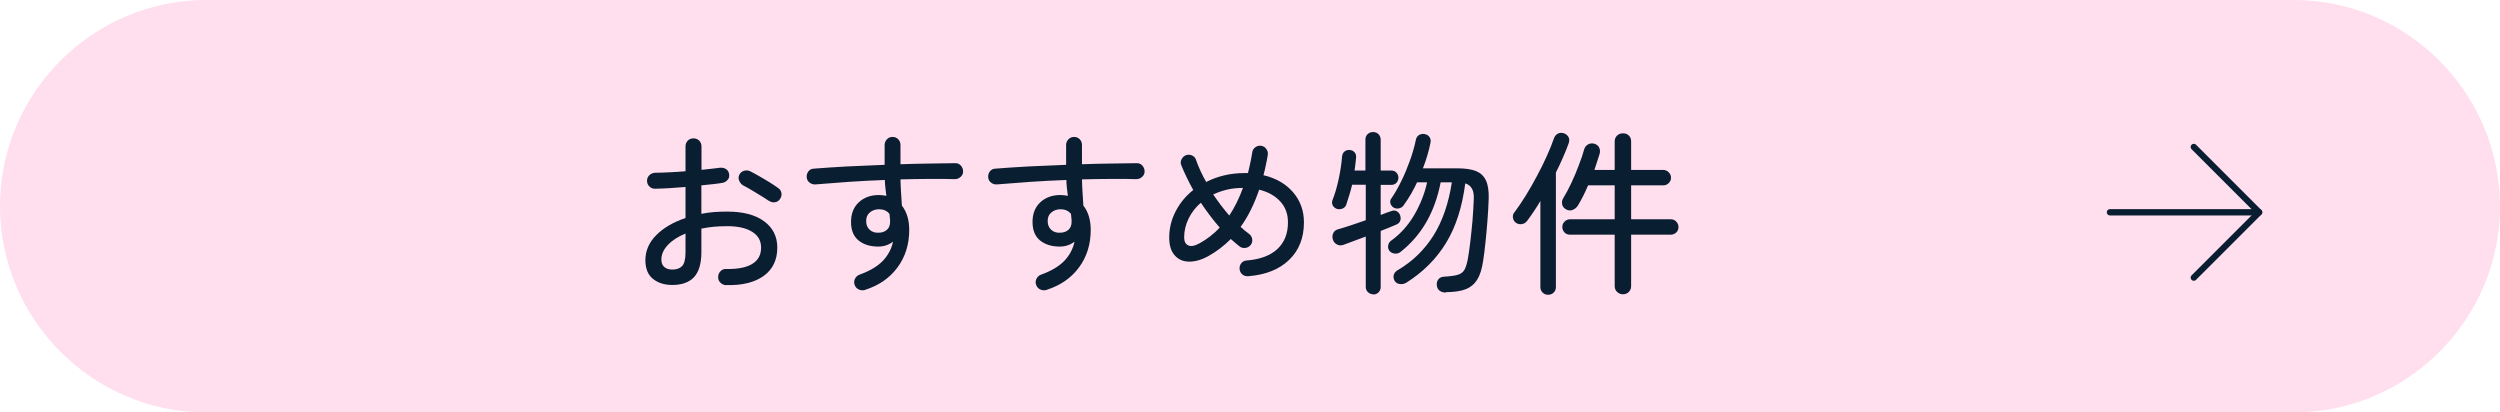
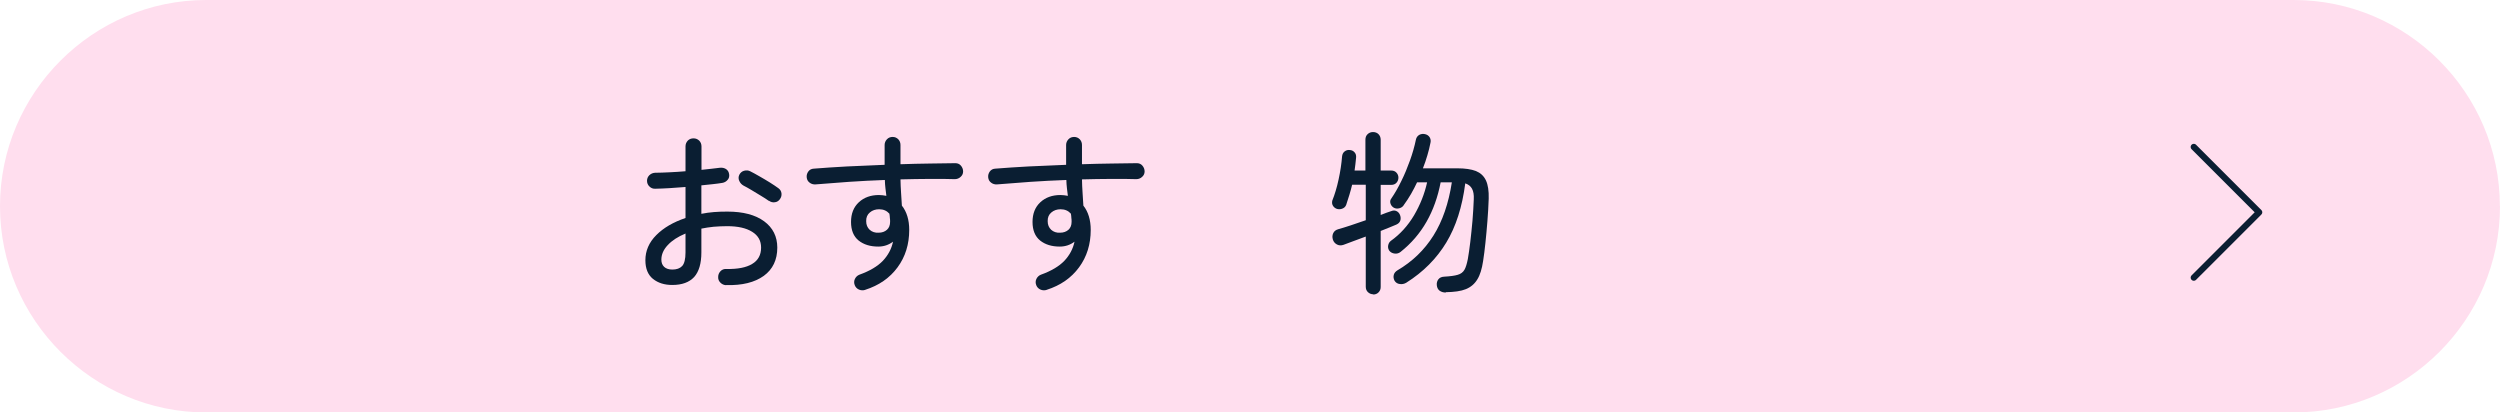
<svg xmlns="http://www.w3.org/2000/svg" id="_レイヤー_2" data-name="レイヤー 2" viewBox="0 0 214.33 35.36">
  <defs>
    <style>
      .cls-1 {
        fill: #0a1e32;
      }

      .cls-2 {
        fill: none;
        stroke: #0a1e32;
        stroke-linecap: round;
        stroke-linejoin: round;
        stroke-width: .54px;
      }

      .cls-3 {
        fill: #ffdeee;
      }
    </style>
  </defs>
  <g id="_家" data-name="家">
    <g>
      <path class="cls-3" d="M214.33,17.68c0,9.73-7.96,17.68-17.68,17.68H17.68C7.96,35.36,0,27.41,0,17.68S7.96,0,17.68,0h178.96c9.73,0,17.68,7.96,17.68,17.68Z" />
      <g>
        <path class="cls-1" d="M62.25,24.45c-.19-.01-.35-.08-.49-.22-.14-.14-.2-.3-.19-.49,0-.19.07-.35.2-.49.13-.14.3-.2.49-.19.97.02,1.71-.12,2.22-.43.51-.3.77-.77.77-1.4,0-.59-.25-1.04-.77-1.36-.51-.32-1.22-.48-2.14-.48-.4,0-.79.02-1.16.05-.37.04-.72.09-1.05.16v2.04c0,.95-.21,1.65-.62,2.11-.42.45-1.04.68-1.87.68-.67,0-1.22-.17-1.66-.52-.43-.35-.65-.88-.65-1.6,0-.81.31-1.53.94-2.16s1.46-1.11,2.5-1.46v-2.66c-.47.04-.93.07-1.38.1s-.85.04-1.21.05c-.19.01-.36-.05-.5-.19-.14-.13-.21-.3-.21-.49s.07-.35.2-.48c.14-.13.3-.2.49-.21.38,0,.79-.02,1.24-.04.45-.02.91-.05,1.37-.09v-2.13c0-.2.07-.36.2-.5.13-.13.3-.19.49-.19s.35.07.48.19c.13.13.2.3.2.5v2.01c.29-.03.57-.06.83-.09.27-.03.52-.06.76-.09.19-.02.36.02.51.11.15.1.24.24.27.44.03.19-.01.36-.13.49-.12.14-.27.23-.46.26-.25.04-.53.08-.83.11-.3.04-.62.07-.96.1v2.44c.35-.07.71-.12,1.08-.15.37-.03.75-.04,1.16-.04,1.34,0,2.39.28,3.14.83.75.55,1.13,1.31,1.13,2.26,0,1.05-.39,1.86-1.16,2.42-.78.56-1.85.83-3.23.79ZM57.64,23.11c.37,0,.65-.1.84-.3.19-.2.29-.59.29-1.17v-1.62c-.65.27-1.16.6-1.52.99-.37.39-.55.81-.55,1.25,0,.26.08.47.24.62s.4.23.71.23ZM65.91,17.22c-.18-.13-.41-.28-.68-.44-.28-.17-.55-.33-.81-.49s-.49-.28-.68-.38c-.16-.09-.28-.22-.36-.4-.08-.17-.08-.35,0-.52.09-.18.23-.3.41-.35.19-.05.36-.04.52.04.22.11.48.25.79.43.31.18.61.35.91.54s.54.35.73.49c.15.11.24.26.26.44.02.19-.03.35-.14.5s-.25.24-.43.26c-.18.03-.35-.02-.51-.13Z" />
        <path class="cls-1" d="M74.18,24.85c-.18.06-.36.05-.53-.02s-.3-.2-.37-.38c-.07-.18-.07-.36.01-.53s.21-.3.39-.37c.89-.32,1.56-.72,2.01-1.19.45-.48.74-1.02.87-1.64-.37.28-.79.42-1.26.42-.69,0-1.25-.17-1.69-.52-.43-.35-.65-.88-.65-1.59s.22-1.27.67-1.69c.44-.41,1.02-.62,1.72-.62.21,0,.42.03.64.07-.03-.21-.06-.43-.08-.65-.03-.23-.04-.46-.05-.71-1.03.04-2.06.09-3.08.16-1.02.07-1.97.15-2.87.22-.19.01-.36-.04-.5-.15-.15-.11-.23-.26-.25-.45-.02-.19.03-.36.14-.51s.27-.23.46-.24c.85-.07,1.8-.13,2.86-.19,1.05-.05,2.13-.1,3.22-.14v-1.7c0-.19.07-.35.2-.49s.3-.2.49-.2.35.07.48.2c.13.14.19.3.19.49v1.65c.88-.03,1.73-.05,2.54-.06.81-.01,1.54-.02,2.17-.03.19,0,.35.07.47.21.12.14.19.31.19.5,0,.19-.08.35-.22.47-.13.12-.3.19-.49.19-.66-.02-1.39-.03-2.18-.02-.79,0-1.62.02-2.48.04,0,.37.03.75.05,1.14.02.39.05.76.07,1.11.42.53.63,1.23.63,2.08,0,1.23-.33,2.3-1,3.21-.67.91-1.59,1.55-2.78,1.93ZM75.32,19.95c.3,0,.54-.09.72-.25.18-.16.27-.39.27-.69,0-.11,0-.22-.02-.33,0-.11-.02-.23-.04-.36-.22-.25-.51-.38-.88-.38-.31,0-.58.09-.79.27-.22.18-.33.43-.32.75,0,.31.1.55.3.74.2.18.46.27.77.25Z" />
        <path class="cls-1" d="M89.74,24.85c-.18.06-.36.05-.53-.02s-.3-.2-.37-.38c-.07-.18-.07-.36.01-.53s.21-.3.39-.37c.89-.32,1.56-.72,2.01-1.19.45-.48.74-1.02.87-1.64-.37.28-.79.42-1.26.42-.69,0-1.25-.17-1.69-.52-.43-.35-.65-.88-.65-1.59s.22-1.27.67-1.69c.44-.41,1.02-.62,1.72-.62.21,0,.42.03.64.07-.03-.21-.06-.43-.08-.65-.03-.23-.04-.46-.05-.71-1.03.04-2.06.09-3.08.16-1.02.07-1.97.15-2.87.22-.19.01-.36-.04-.5-.15-.15-.11-.23-.26-.25-.45-.02-.19.03-.36.14-.51s.27-.23.46-.24c.85-.07,1.8-.13,2.86-.19,1.05-.05,2.13-.1,3.22-.14v-1.7c0-.19.07-.35.2-.49s.3-.2.49-.2.35.07.48.2c.13.14.19.3.19.49v1.65c.88-.03,1.73-.05,2.54-.06.81-.01,1.54-.02,2.17-.03.19,0,.35.07.47.21.12.14.19.31.19.5,0,.19-.08.35-.22.47-.13.12-.3.19-.49.19-.66-.02-1.39-.03-2.18-.02-.79,0-1.62.02-2.48.04,0,.37.03.75.05,1.14.02.39.05.76.07,1.11.42.53.63,1.23.63,2.08,0,1.23-.33,2.3-1,3.21-.67.91-1.59,1.55-2.78,1.93ZM90.88,19.95c.3,0,.54-.09.72-.25.18-.16.27-.39.27-.69,0-.11,0-.22-.02-.33,0-.11-.02-.23-.04-.36-.22-.25-.51-.38-.88-.38-.31,0-.58.09-.79.27-.22.18-.33.43-.32.75,0,.31.1.55.3.74.2.18.46.27.77.25Z" />
-         <path class="cls-1" d="M106.99,23.68c-.19.01-.35-.04-.49-.16s-.21-.27-.23-.47c-.01-.19.04-.35.16-.5.12-.14.27-.21.46-.22,1.13-.09,2-.41,2.61-.97s.92-1.33.92-2.3c0-.73-.23-1.33-.68-1.81s-1.05-.81-1.79-.99c-.42,1.24-.95,2.31-1.59,3.19.12.11.24.22.36.32.12.1.24.19.35.27.15.1.24.25.28.43.03.19,0,.36-.11.51-.11.15-.26.24-.44.27-.18.03-.35,0-.5-.1-.13-.1-.26-.21-.39-.32-.13-.11-.26-.22-.39-.34-.59.59-1.24,1.09-1.95,1.48-.59.32-1.14.47-1.65.46-.51-.01-.92-.2-1.22-.55-.31-.35-.46-.86-.46-1.52,0-.8.19-1.55.56-2.26.37-.71.87-1.31,1.5-1.81-.2-.36-.39-.72-.56-1.08-.18-.36-.33-.71-.47-1.05-.07-.17-.06-.34.03-.51.09-.17.22-.29.39-.35.18-.06.35-.05.53.04.17.08.28.22.33.4.1.29.22.59.37.91.14.32.31.63.49.95.47-.24.98-.43,1.52-.56.54-.13,1.11-.2,1.7-.2.06,0,.12,0,.18,0,.06,0,.12,0,.18,0,.07-.28.14-.57.2-.87.07-.3.12-.6.17-.92.03-.18.12-.32.27-.43.15-.11.32-.15.51-.12.18.03.32.12.43.28.11.16.15.32.12.5-.05.31-.1.61-.17.89-.06.29-.12.57-.2.85,1.06.25,1.9.73,2.53,1.45.62.72.94,1.58.94,2.59,0,1.33-.42,2.4-1.27,3.22-.85.82-2.01,1.28-3.5,1.4ZM102.84,20.86c.65-.36,1.23-.81,1.73-1.35-.28-.32-.56-.66-.83-1.02-.27-.36-.54-.73-.79-1.11-.46.4-.81.86-1.06,1.38-.25.52-.37,1.05-.37,1.59,0,.34.11.57.34.68.23.12.55.06.98-.17ZM105.39,18.48c.46-.7.85-1.49,1.17-2.37-.49,0-.95.05-1.37.15-.42.1-.82.24-1.18.41.45.66.91,1.27,1.38,1.81Z" />
        <path class="cls-1" d="M117.74,25.23c-.18,0-.33-.06-.46-.18s-.19-.28-.19-.47v-4.3c-.38.14-.74.27-1.08.4s-.62.23-.83.31c-.2.07-.39.06-.56-.03-.17-.09-.29-.23-.35-.42-.06-.2-.05-.38.03-.55s.22-.28.43-.34c.29-.08.65-.19,1.07-.33s.85-.29,1.29-.44v-3.04h-1.17c-.07.3-.15.58-.23.85s-.16.52-.24.75c-.04.19-.14.33-.29.41-.15.08-.32.11-.5.07-.16-.04-.28-.13-.37-.26-.09-.13-.11-.29-.07-.46.21-.52.39-1.12.54-1.81.15-.69.25-1.35.3-1.99.02-.18.09-.32.22-.42.13-.1.28-.14.43-.12.17.01.31.07.42.2.11.12.15.28.13.46-.03.37-.08.74-.13,1.1h.93v-2.64c0-.2.06-.36.19-.48s.28-.18.46-.18c.19,0,.35.06.47.18s.19.28.19.48v2.64h.9c.19,0,.34.06.45.18.11.12.17.26.17.43s-.06.32-.17.44c-.11.12-.26.18-.45.18h-.9v2.58c.17-.07.33-.13.49-.19.16-.06.29-.1.41-.14.17-.07.32-.07.46,0,.14.07.24.18.3.34.06.16.07.32.02.47-.05.16-.17.27-.35.35-.16.07-.35.15-.58.24-.23.09-.48.19-.75.3v4.8c0,.19-.06.34-.19.47s-.28.18-.47.18ZM123.95,25.08c-.2,0-.37-.05-.52-.15-.14-.1-.23-.26-.25-.48-.02-.2.03-.37.14-.51s.28-.21.49-.22c.51-.03.9-.08,1.16-.16.26-.07.46-.22.58-.43s.21-.52.29-.92c.07-.39.14-.88.21-1.46.07-.58.13-1.19.19-1.84.05-.65.09-1.25.11-1.82.02-.39-.03-.69-.15-.91-.12-.22-.31-.37-.58-.46-.26,2.02-.8,3.71-1.63,5.08s-1.97,2.52-3.43,3.44c-.17.1-.36.14-.55.11-.2-.02-.35-.12-.45-.28-.09-.17-.11-.33-.07-.5.04-.16.15-.29.31-.39,1.28-.75,2.31-1.74,3.09-2.98.78-1.24,1.3-2.76,1.58-4.57h-.96c-.24,1.25-.64,2.38-1.21,3.38-.57,1-1.31,1.86-2.23,2.59-.14.11-.3.16-.49.14-.19-.02-.34-.09-.46-.23-.1-.14-.14-.29-.11-.46.03-.17.1-.3.23-.4.8-.57,1.46-1.3,1.99-2.19.52-.89.9-1.83,1.12-2.83h-.86c-.16.34-.33.67-.52,1-.19.33-.39.63-.6.92-.08.15-.21.25-.38.3-.18.05-.34.04-.49-.04-.14-.08-.24-.2-.29-.36-.05-.16-.03-.3.07-.43.3-.44.59-.94.86-1.5.28-.56.52-1.15.74-1.76.22-.61.39-1.21.51-1.79.04-.19.14-.32.29-.41.16-.08.32-.1.49-.06.18.04.31.13.4.27.08.14.11.29.07.46-.07.36-.16.73-.27,1.09-.11.37-.23.74-.38,1.11h2.96c.66,0,1.19.08,1.58.23.39.16.68.42.86.8.18.38.26.91.24,1.57-.02.63-.06,1.27-.11,1.92-.05.65-.11,1.27-.17,1.86-.06.59-.13,1.12-.2,1.57-.1.67-.26,1.2-.5,1.58-.23.38-.56.66-.98.83s-1,.25-1.72.26Z" />
-         <path class="cls-1" d="M132.71,25.27c-.18,0-.33-.06-.46-.19-.13-.13-.19-.28-.19-.47v-7.38c-.18.31-.37.61-.56.89-.19.28-.38.56-.58.82-.11.15-.26.24-.44.27-.19.03-.35,0-.5-.1-.15-.1-.24-.24-.27-.43-.03-.18,0-.34.12-.47.31-.41.63-.89.97-1.43.33-.54.66-1.11.97-1.7.32-.59.6-1.16.85-1.72.25-.56.45-1.05.6-1.49.07-.2.19-.34.35-.42.16-.08.33-.08.52-.02.17.06.29.17.38.32s.08.33.02.52c-.14.39-.3.8-.49,1.22-.18.43-.39.86-.61,1.3v9.82c0,.19-.06.35-.19.47-.12.12-.28.19-.47.19ZM139.14,25.23c-.19,0-.36-.07-.5-.2-.14-.13-.21-.3-.21-.51v-4.4h-3.83c-.19,0-.35-.06-.47-.19s-.19-.28-.19-.47c0-.18.06-.33.19-.46s.28-.2.47-.2h3.83v-2.91h-2.28c-.13.31-.27.61-.42.91-.15.3-.3.57-.46.83-.1.16-.24.28-.43.36-.18.08-.37.07-.56-.03-.19-.1-.31-.24-.35-.43-.04-.18-.02-.36.08-.52.23-.37.46-.81.7-1.31.23-.5.45-1,.64-1.52.2-.51.35-.96.46-1.36.06-.2.17-.35.34-.44.16-.09.34-.11.53-.06.2.06.34.17.42.33.08.16.09.34.04.54-.07.22-.14.45-.22.68-.08.24-.15.47-.23.7h1.74v-2.44c0-.21.07-.38.21-.51.14-.13.3-.19.5-.19.2,0,.37.06.5.19.14.13.2.3.2.51v2.44h2.76c.18,0,.33.07.46.2.13.13.2.28.2.47s-.07.33-.2.46-.29.19-.46.19h-2.76v2.91h3.4c.19,0,.35.07.47.2s.19.28.19.46c0,.19-.06.35-.19.47s-.28.19-.47.19h-3.4v4.4c0,.21-.07.38-.2.51-.13.13-.3.2-.5.2Z" />
      </g>
      <g>
        <polyline class="cls-2" points="188.08 12.6 193.68 18.2 188.08 23.8" />
-         <line class="cls-2" x1="180.89" y1="18.2" x2="193.68" y2="18.2" />
      </g>
    </g>
  </g>
</svg>